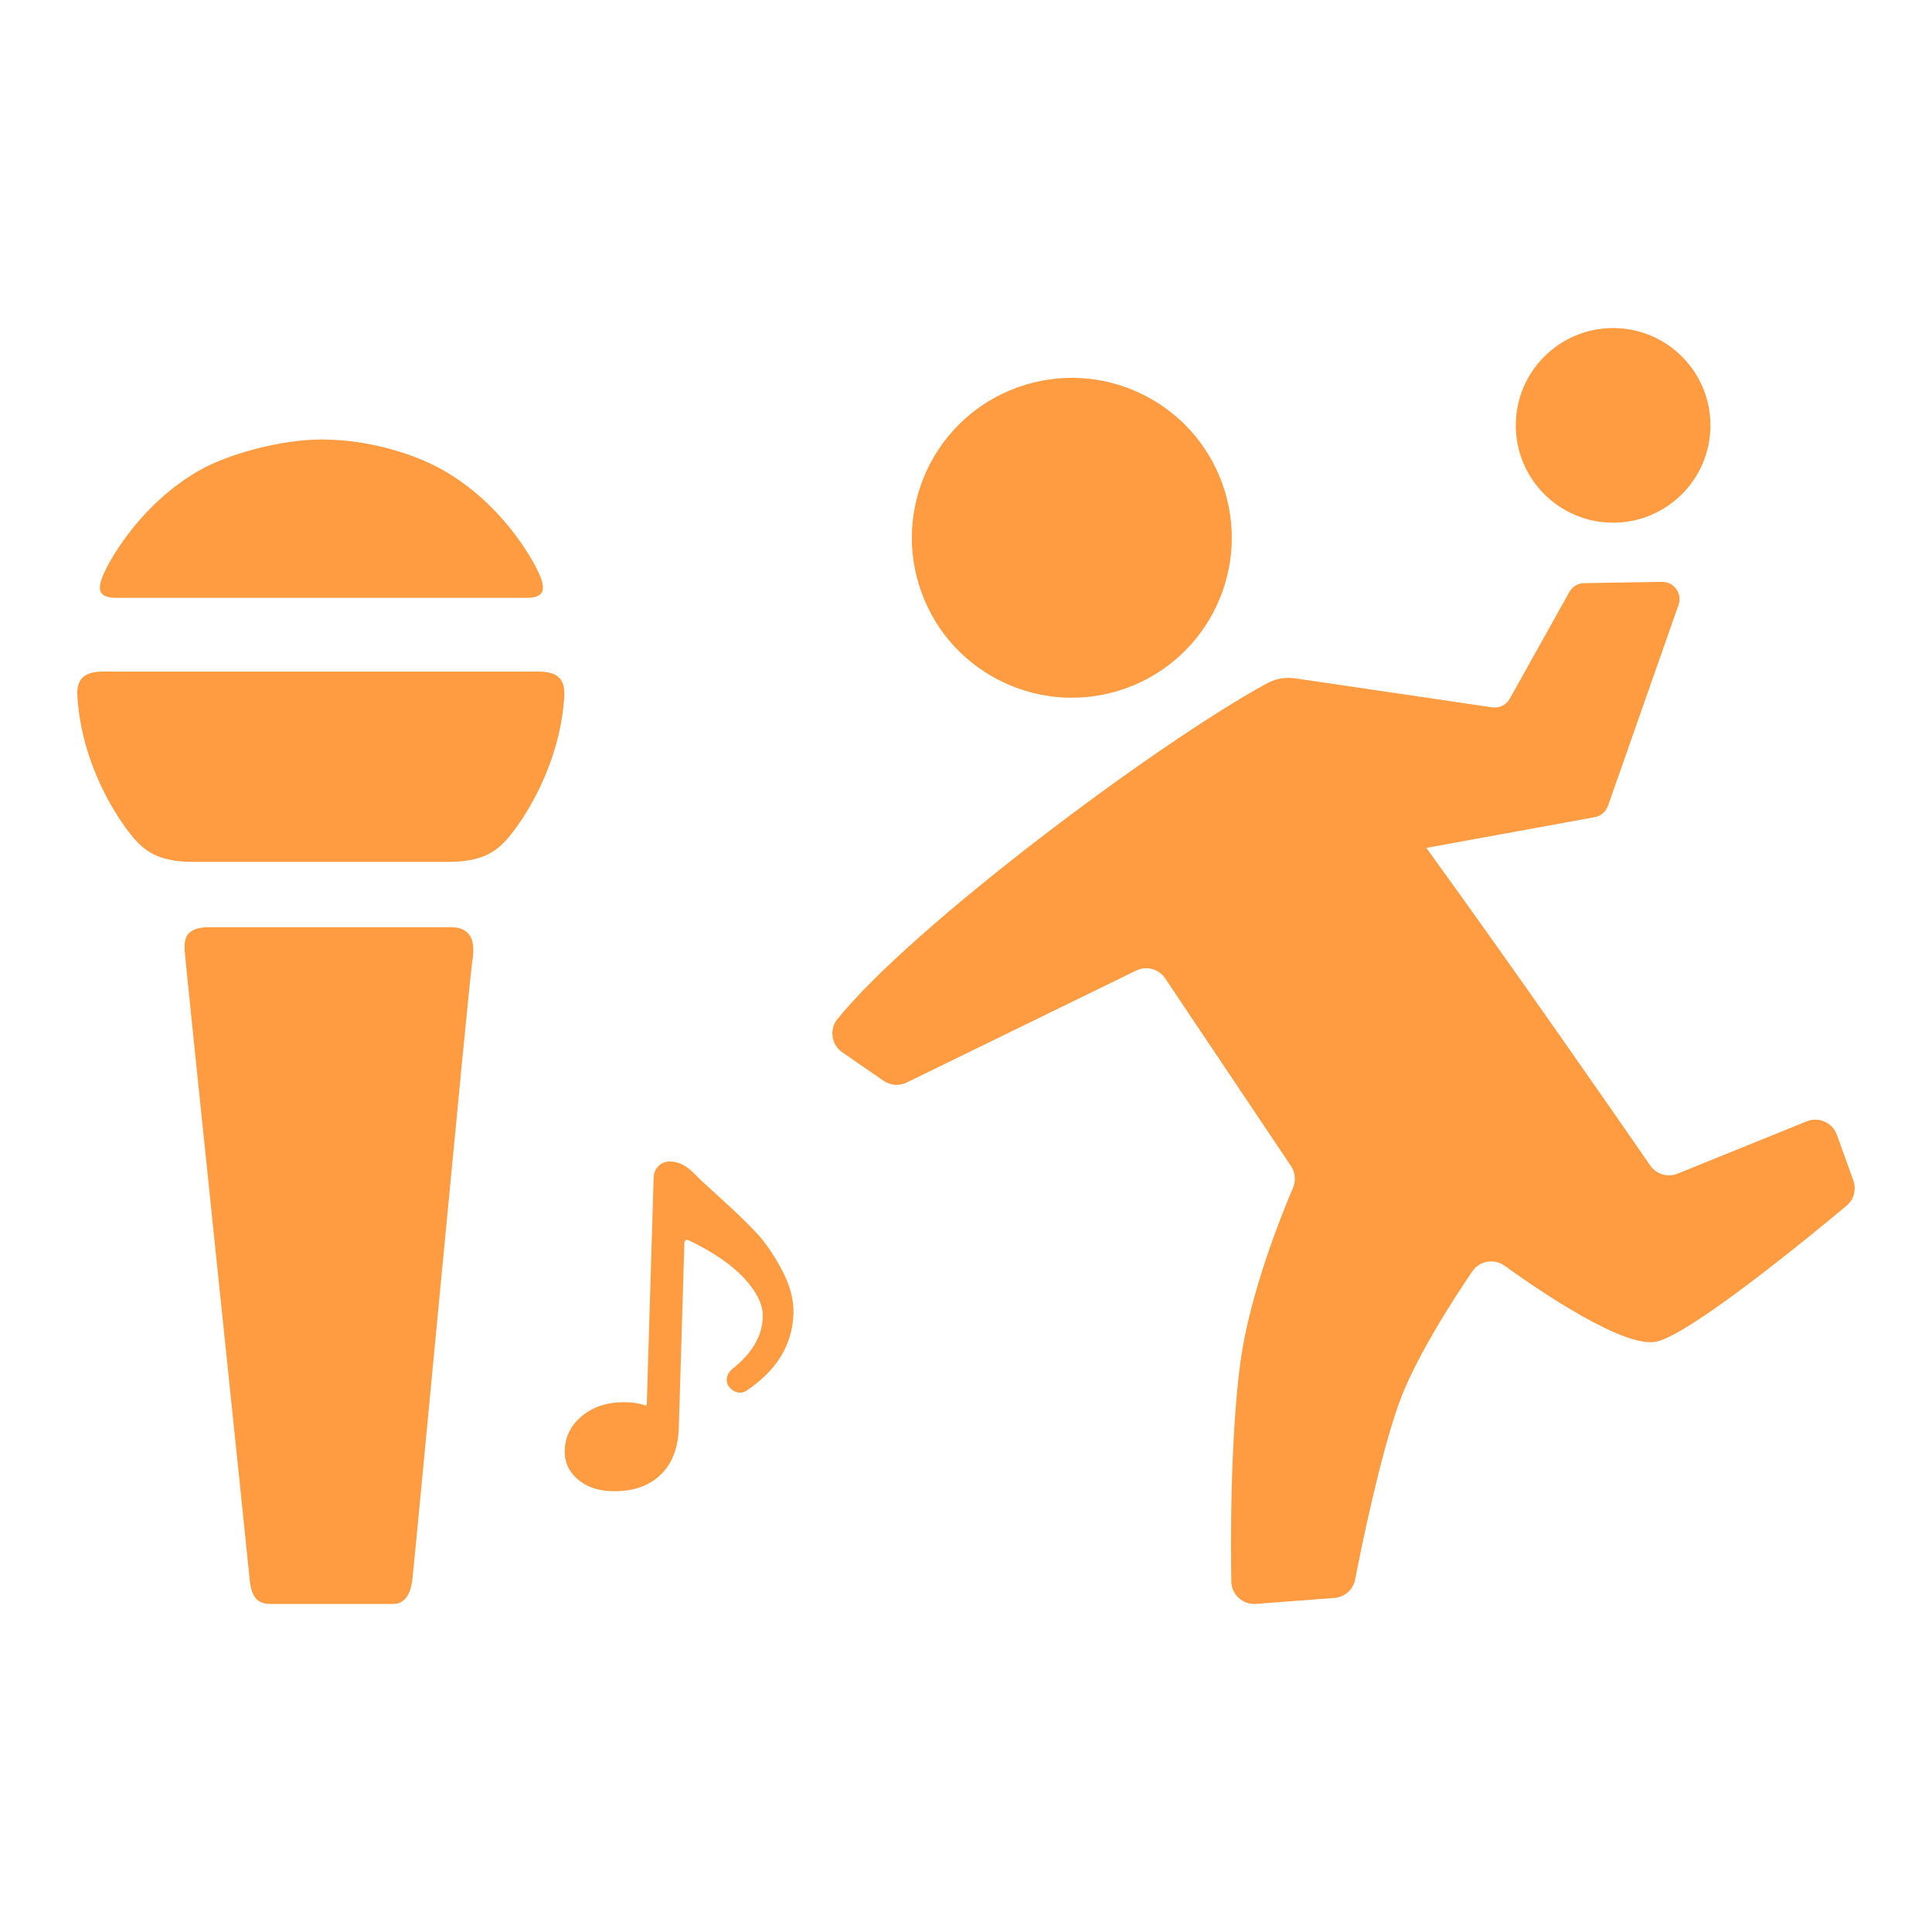
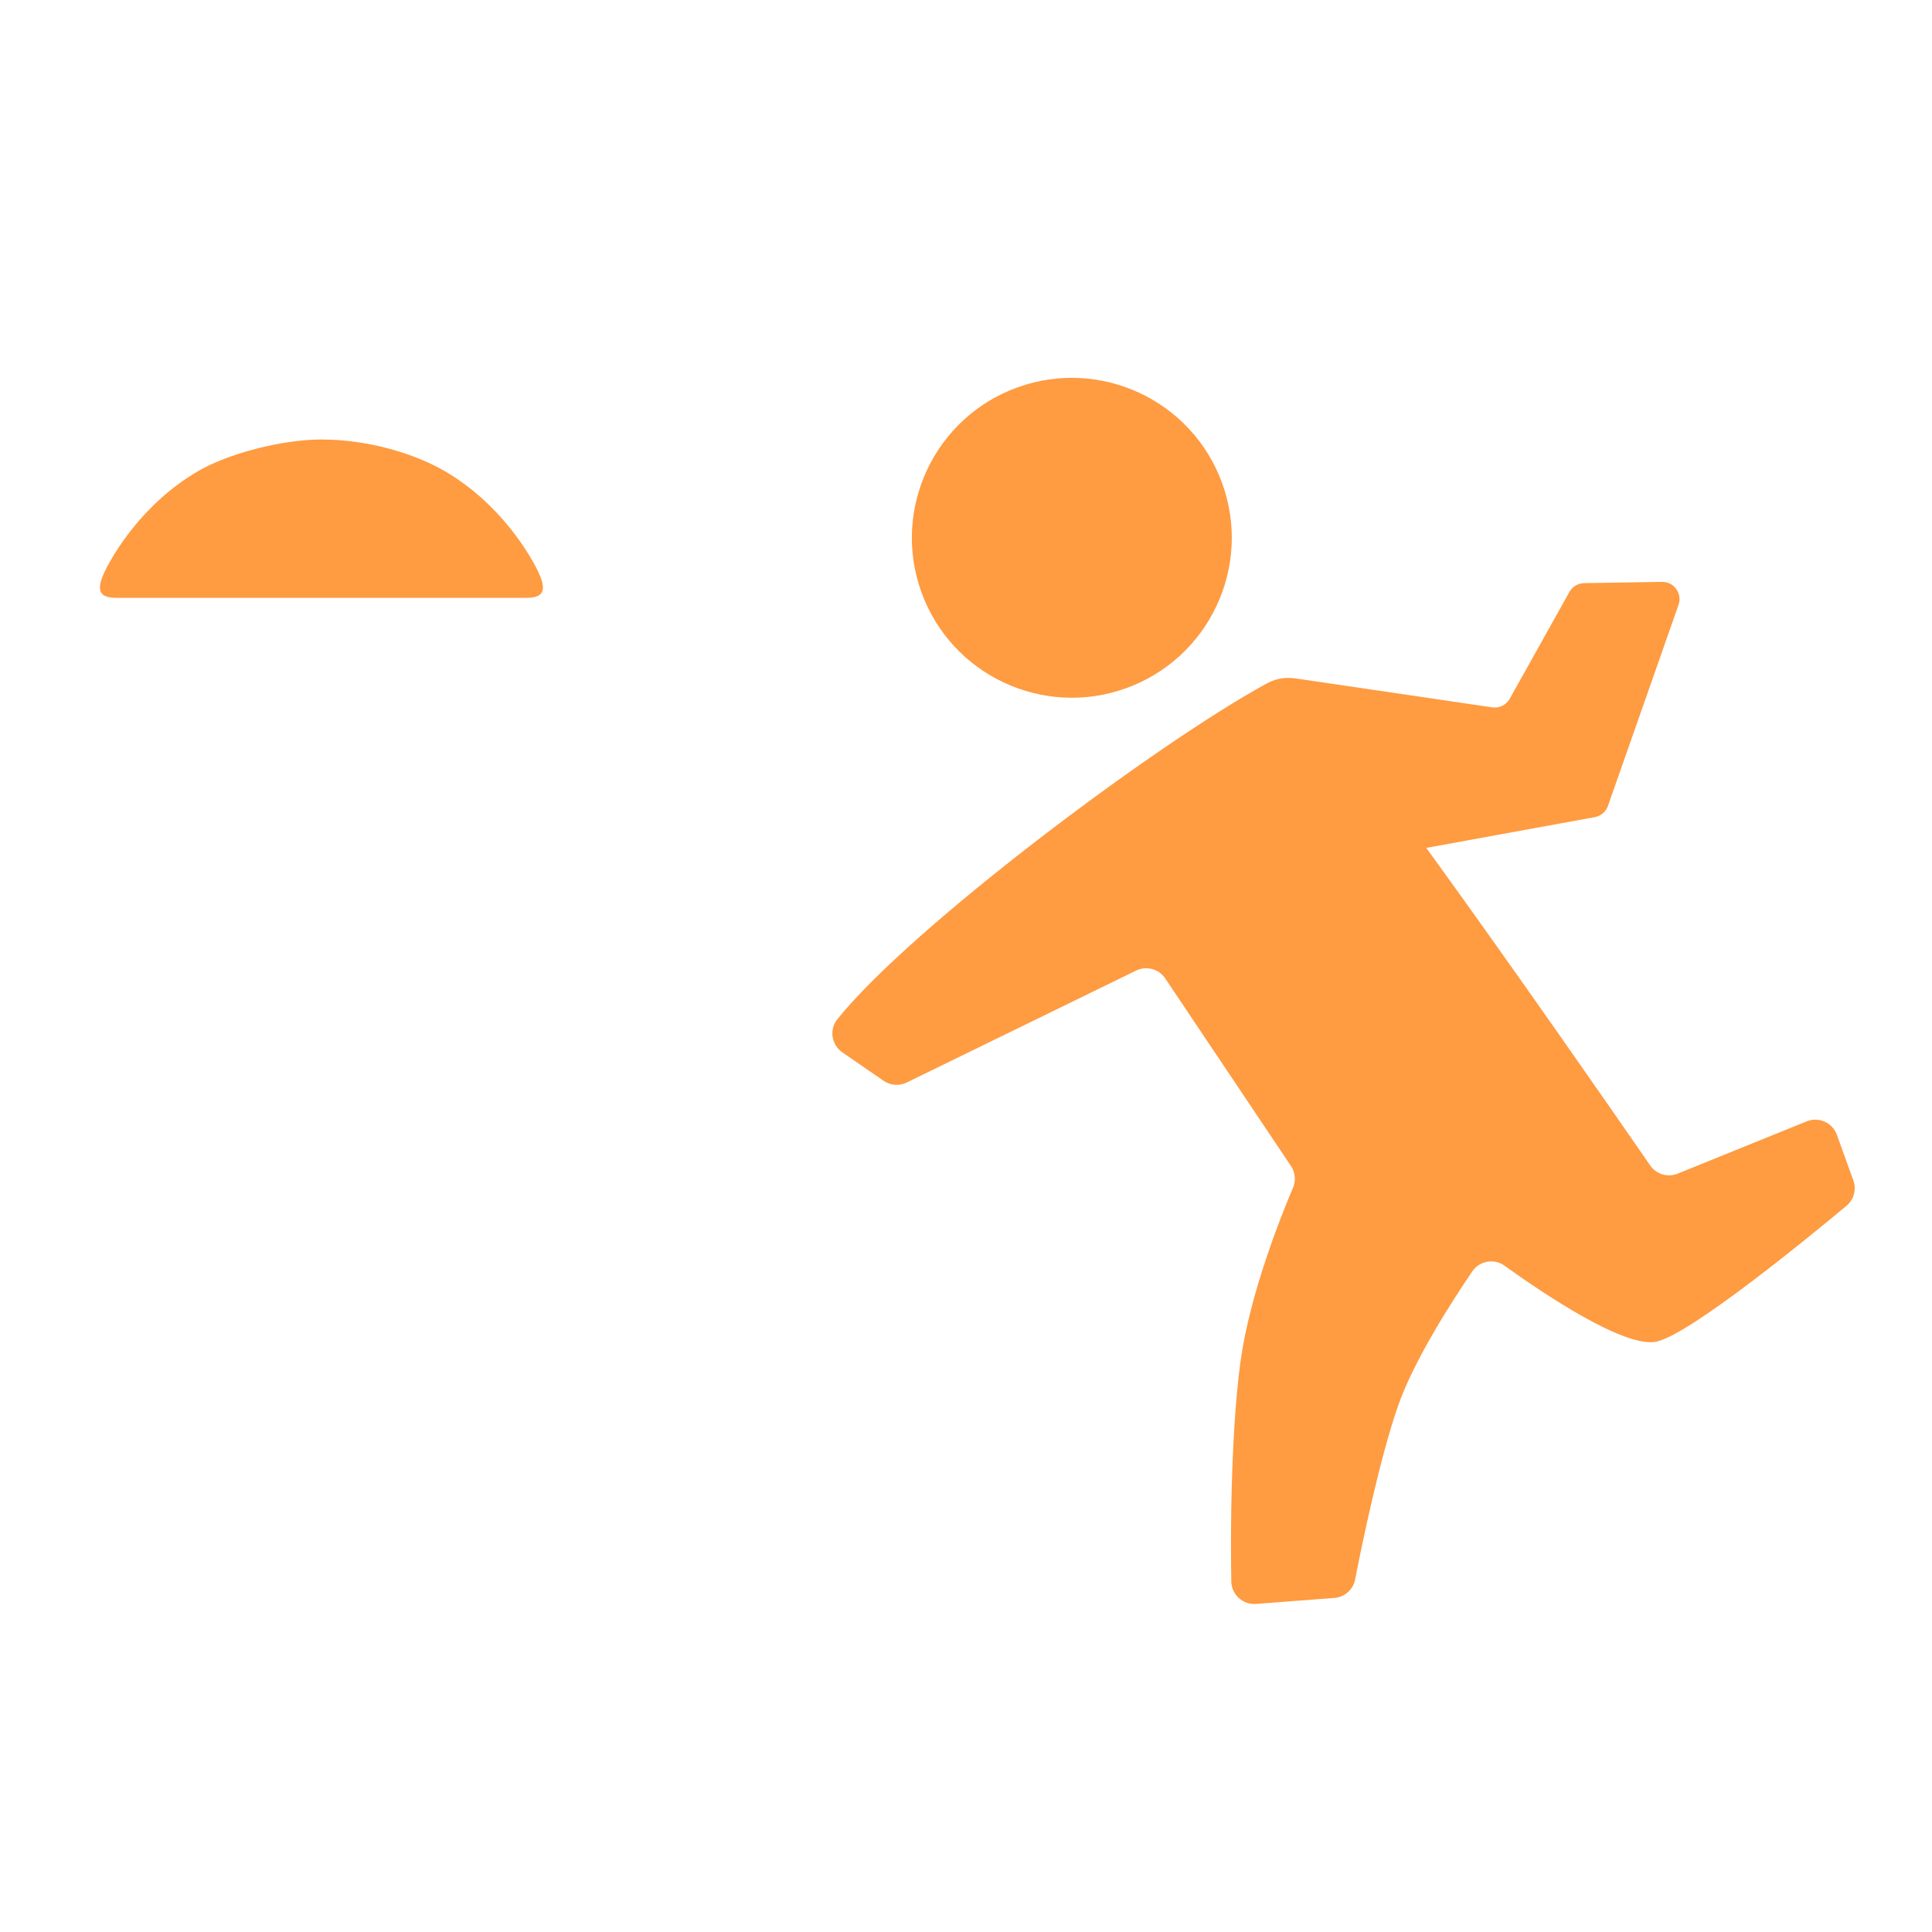
<svg xmlns="http://www.w3.org/2000/svg" id="_レイヤー_1" width="500" height="500" viewBox="0 0 500 500">
  <defs>
    <style>.cls-1{fill:#ff9b41;}</style>
  </defs>
-   <circle class="cls-1" cx="417.474" cy="110.086" r="25.185" />
  <path class="cls-1" d="M291.453,178.102c-21.493,7.765-45.229-3.357-52.995-24.854-7.766-21.496,3.378-45.228,24.871-52.993,21.491-7.764,45.222,3.368,52.988,24.863,7.767,21.497-3.373,45.219-24.864,52.983Z" />
  <path class="cls-1" d="M479.644,305.488l-4.264-11.801c-1.144-3.165-4.688-4.747-7.808-3.483l-33.401,13.533c-2.576,1.044-5.526.166-7.106-2.121-8.414-12.187-35.004-50.562-57.941-82.182l43.605-7.958c1.577-.288,2.878-1.399,3.409-2.911l18.266-52.04c1.029-2.93-1.177-5.989-4.282-5.939l-20.137.328c-1.59.026-3.046.896-3.822,2.284l-15.44,27.627c-.916,1.639-2.759,2.529-4.612,2.227l-50.888-7.491c-1.944-.243-4.445-.287-7.444,1.351-28.818,15.731-92.035,63.14-111.086,86.87-2.145,2.672-1.524,6.609,1.297,8.555l10.686,7.371c1.763,1.216,4.045,1.388,5.97.448l59.382-28.975c2.664-1.3,5.88-.434,7.53,2.029l32.542,48.553c1.116,1.665,1.322,3.768.536,5.612-3.129,7.348-11.119,27.292-13.553,44.7-1.744,12.434-2.801,33.42-2.426,57.174.054,3.421,2.976,6.1,6.388,5.84l20.287-1.548c2.661-.203,4.857-2.144,5.368-4.763,1.826-9.349,6.373-31.396,11.149-45.045,4.096-11.709,13.873-26.904,19.156-34.674,1.88-2.764,5.653-3.448,8.366-1.496,9.677,6.962,31.199,21.53,39.399,19.629,8.919-2.068,39.189-26.869,49.105-35.142,1.915-1.598,2.614-4.215,1.767-6.561Z" />
-   <path class="cls-1" d="M136.107,173.819H29.955c-4.438,0-10.366-.832-9.932,6.339,1.078,17.819,10.355,31.486,13.736,35.713,3.381,4.226,6.896,7.185,16.398,7.185h65.75c9.501,0,13.016-2.959,16.397-7.185,3.382-4.227,12.658-17.894,13.736-35.713.434-7.172-5.494-6.339-9.932-6.339Z" />
  <path class="cls-1" d="M139.25,147.89c-1.989-4.159-9.652-17.563-24.269-26.033-7.304-4.232-19.274-8.115-31.797-8.115-10.66,0-24.415,3.856-31.702,8.059-14.68,8.467-22.372,21.92-24.365,26.089-2.424,5.067-1.322,6.829,3.084,6.829h105.966c4.406,0,5.508-1.762,3.084-6.829Z" />
-   <path class="cls-1" d="M47.795,245.923c-.093-2.612-.093-5.969,6.436-5.969h62.398c5.503,0,6.436,3.824,5.596,8.861-.839,5.037-15.152,157.706-15.542,160.308-.39,2.602-1.431,5.984-4.943,5.984h-31.741c-4.163,0-5.073-2.732-5.464-7.155-.39-4.423-16.646-159.417-16.739-162.028Z" />
-   <path class="cls-1" d="M180.015,304.069c.728.775,2.942,2.838,6.641,6.182,3.698,3.347,6.697,6.239,8.993,8.678,2.296,2.442,4.514,5.65,6.65,9.627,2.138,3.977,3.152,7.767,3.043,11.376-.243,8.044-4.281,14.694-12.112,19.951-.768.503-1.582.647-2.439.432-.86-.213-1.578-.703-2.157-1.473-.506-.695-.672-1.468-.495-2.329.176-.858.612-1.58,1.307-2.162,5.163-4.057,7.82-8.566,7.97-13.527.093-3.083-1.5-6.404-4.777-9.965-3.279-3.558-8.108-6.863-14.486-9.915-.223-.08-.449-.072-.678.035-.23.106-.346.271-.353.498l-1.448,48.033c-.161,5.34-1.791,9.446-4.887,12.325-3.096,2.879-7.276,4.238-12.537,4.079-3.608-.109-6.549-1.156-8.82-3.144-2.273-1.988-3.365-4.446-3.277-7.379.111-3.683,1.671-6.722,4.677-9.114,3.007-2.392,6.838-3.517,11.5-3.376,1.578.048,3.151.318,4.716.819l.225.007c.077-.071.118-.146.12-.223l1.771-58.745c.036-1.202.461-2.206,1.275-3.008.814-.802,1.822-1.186,3.026-1.15l.225.007c2.104.063,4.214,1.218,6.329,3.462Z" />
</svg>